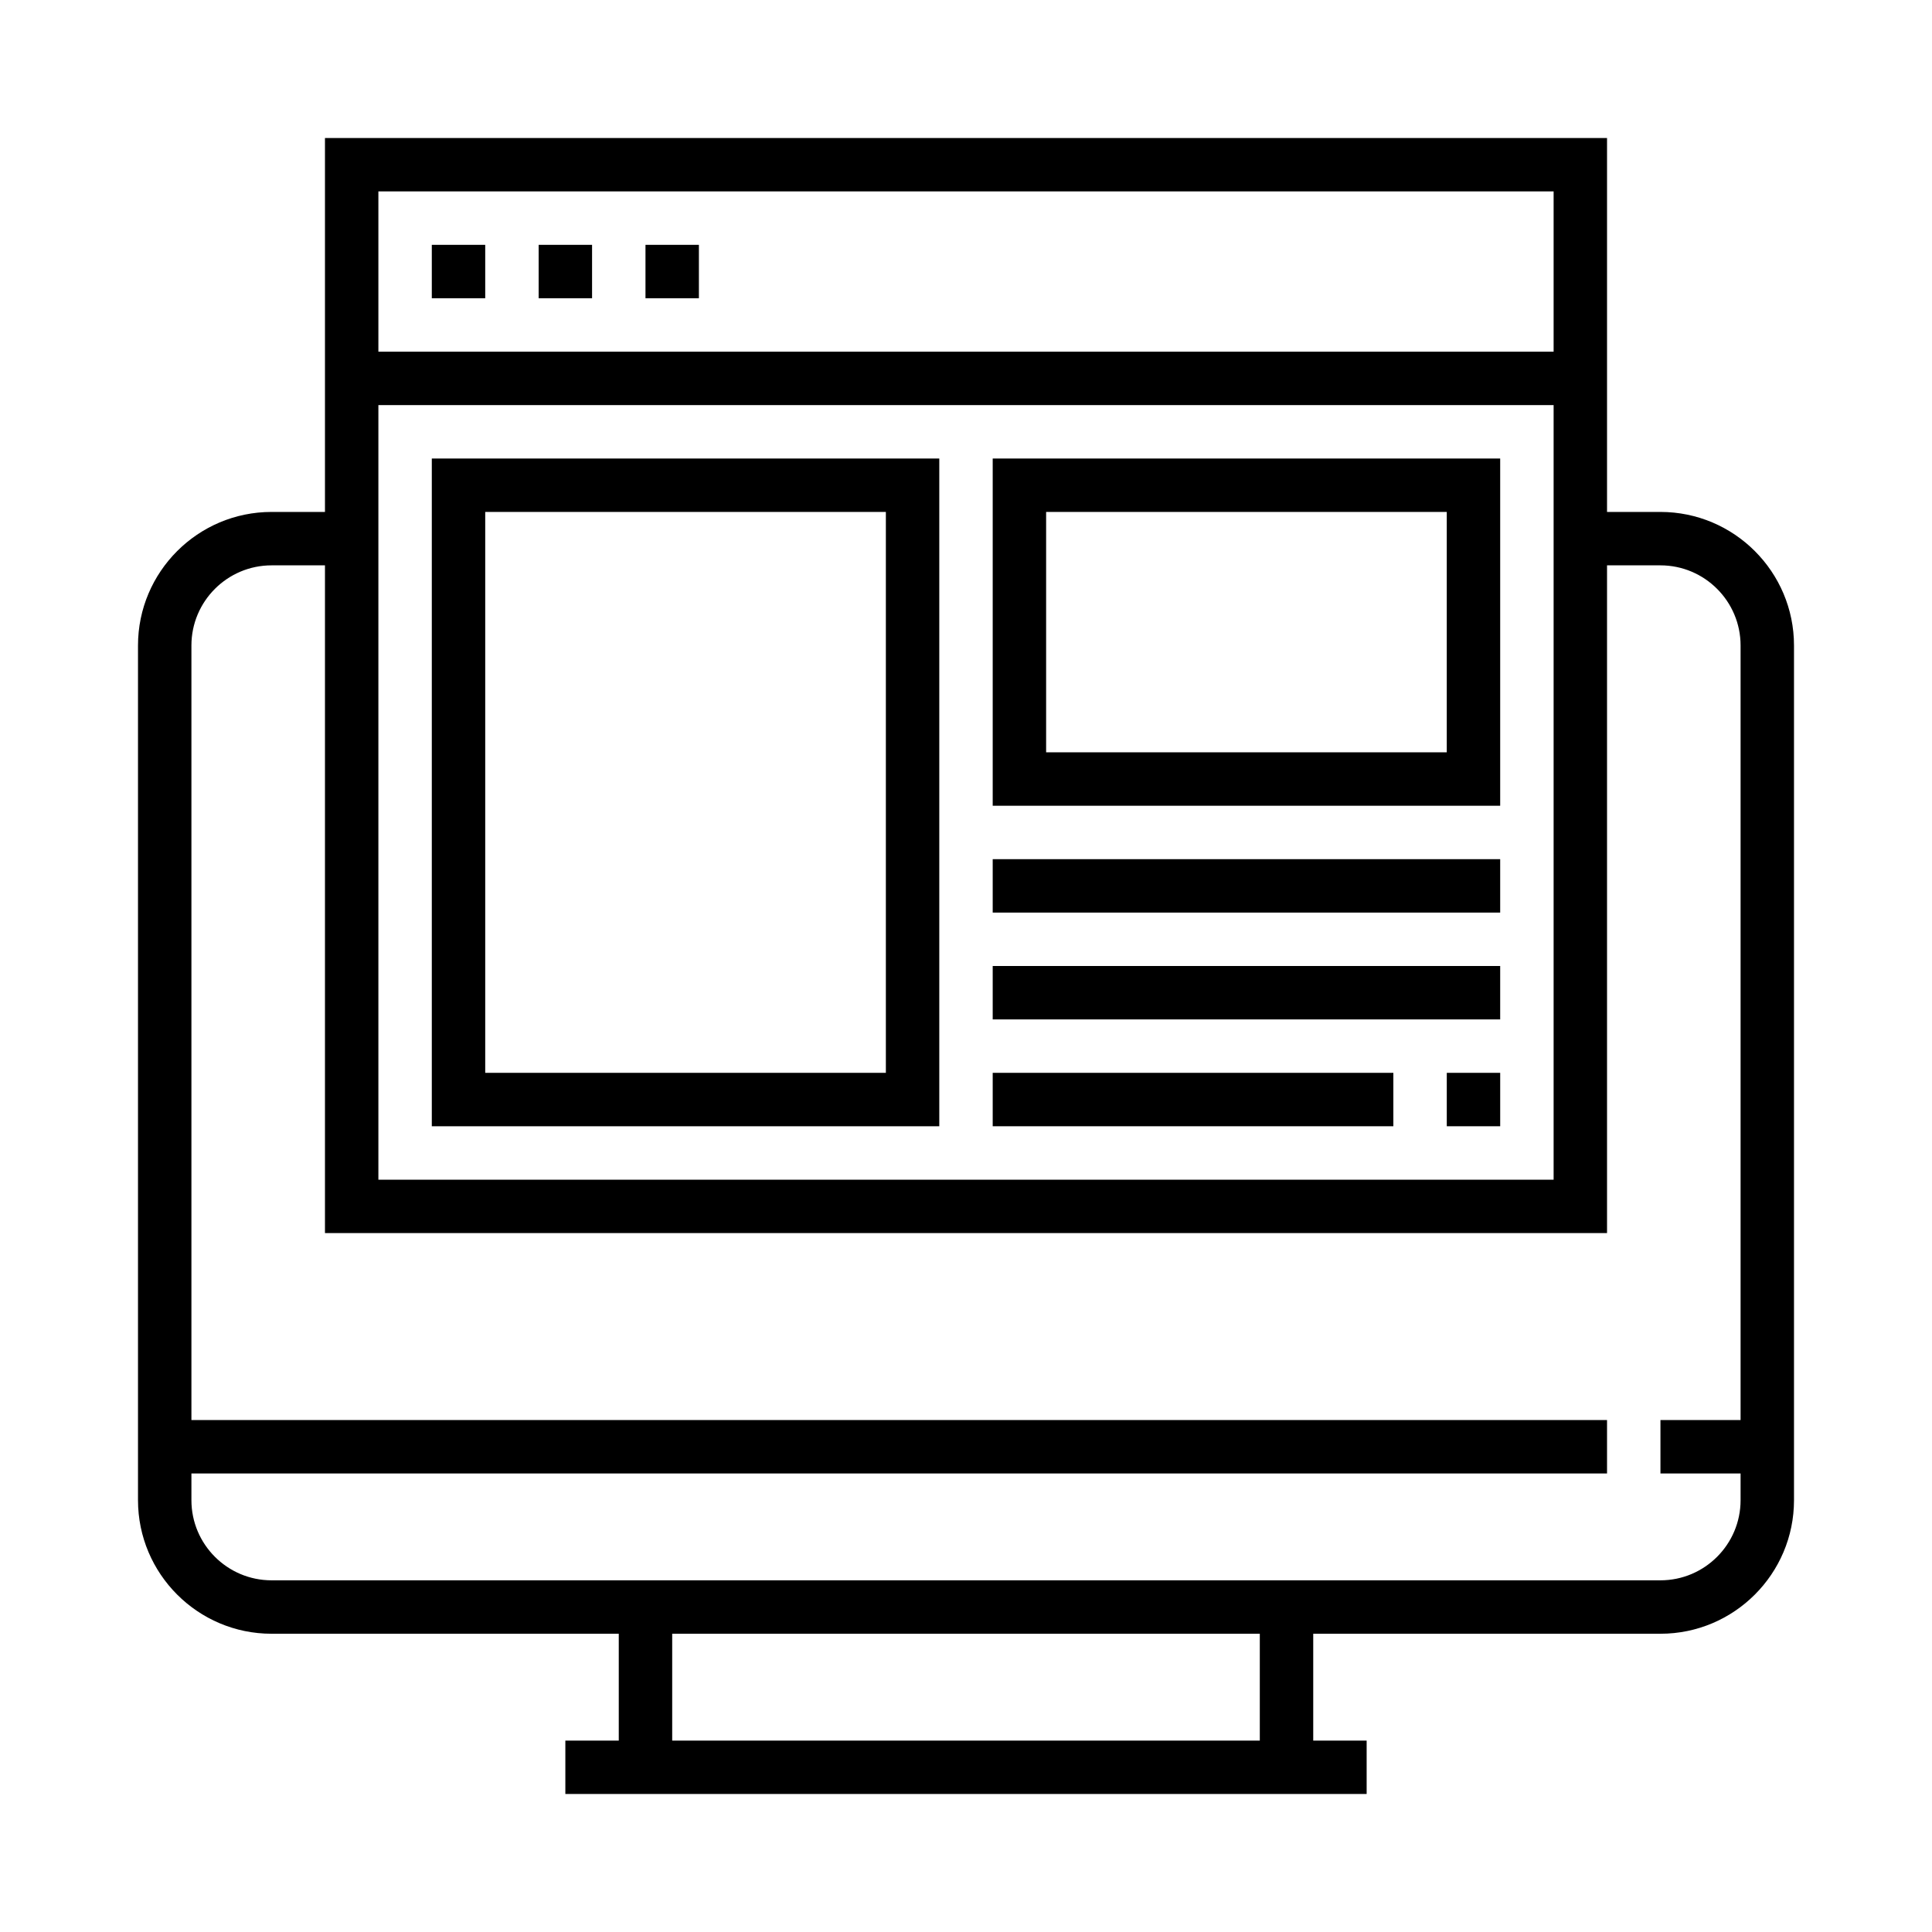
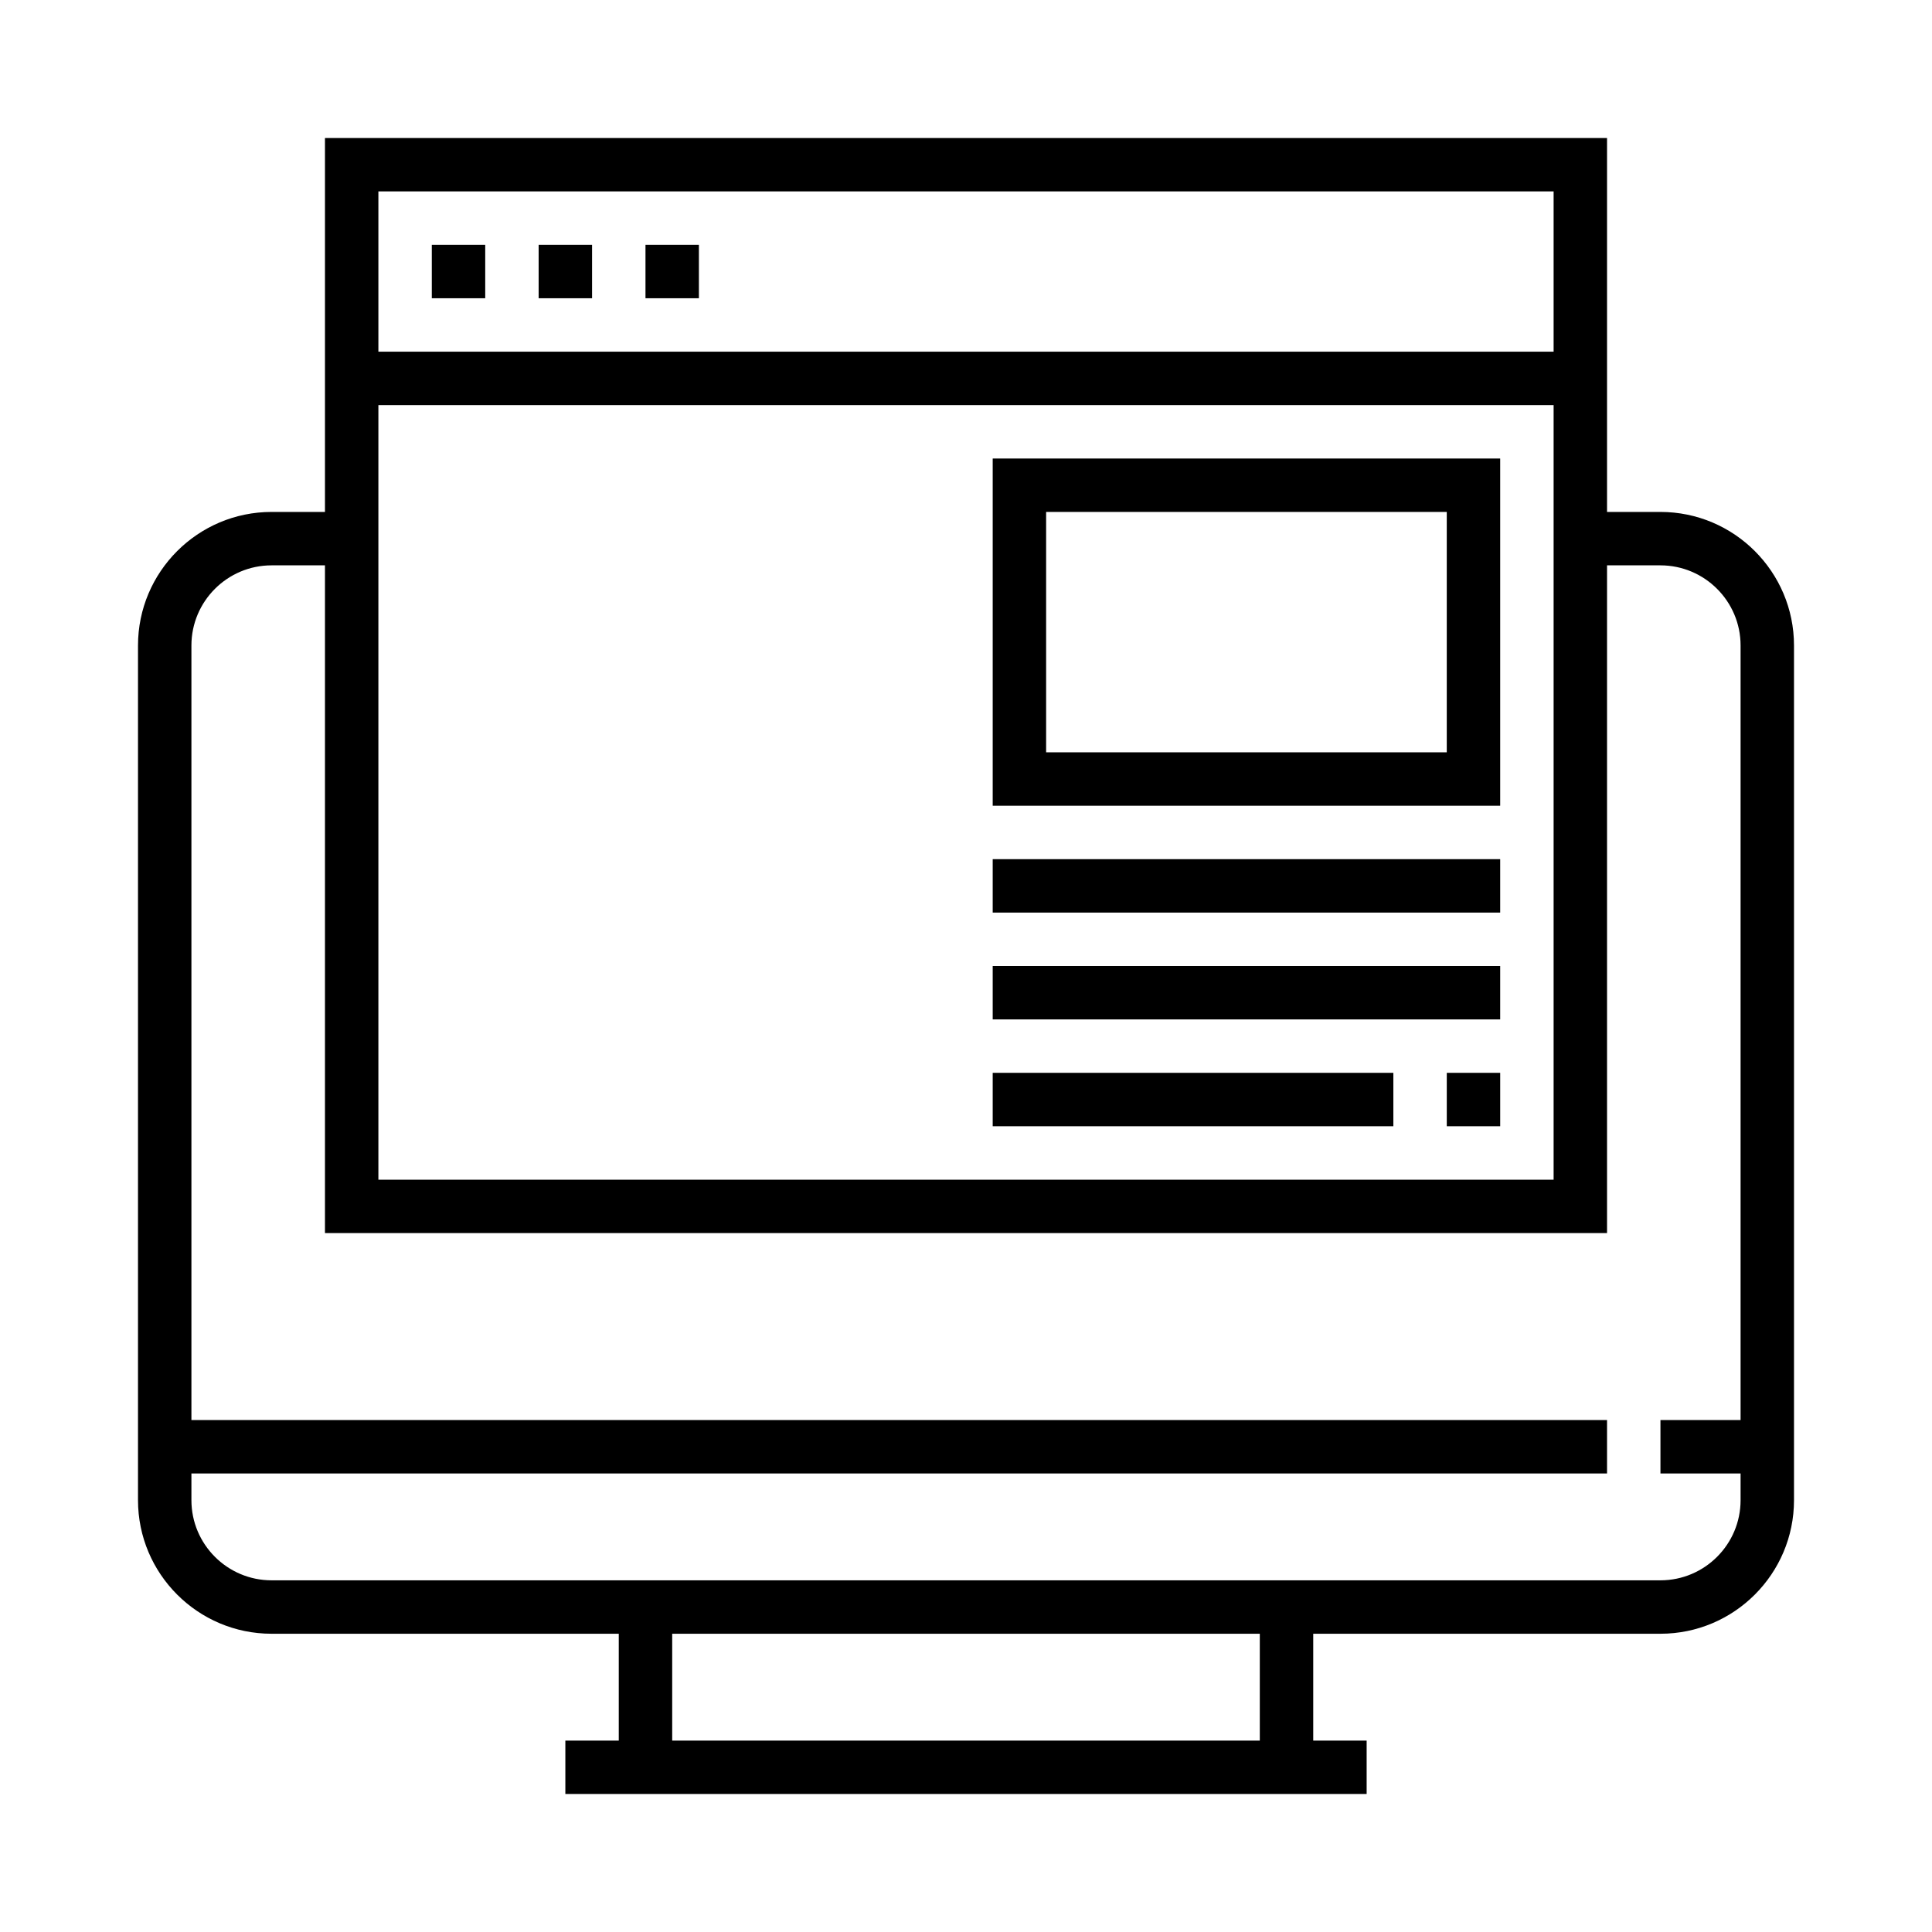
<svg xmlns="http://www.w3.org/2000/svg" width="168" height="168" viewBox="0 0 168 168" fill="none">
  <rect width="168" height="168" fill="white" />
  <path d="M144.387 44.516H139.742V12H28.258V44.516H23.613C17.209 44.516 12 49.725 12 56.129V130.452C12 136.855 17.209 142.065 23.613 142.065H53.806V151.355H49.161V156H118.839V151.355H114.194V142.065H144.387C150.791 142.065 156 136.855 156 130.452V56.129C156 49.725 150.791 44.516 144.387 44.516ZM32.903 35.226H135.097V102.581H32.903V35.226ZM135.097 16.645V30.581H32.903V16.645H135.097ZM109.548 151.355H58.452V142.065H109.548V151.355ZM144.387 137.419H23.613C19.771 137.419 16.645 134.293 16.645 130.452V128.129H139.742V123.484H16.645V56.129C16.645 52.287 19.771 49.161 23.613 49.161H28.258V107.226H139.742V49.161H144.387C148.229 49.161 151.355 52.287 151.355 56.129V123.484H144.387V128.129H151.355V130.452C151.355 134.293 148.229 137.419 144.387 137.419Z" fill="black" />
  <path d="M37.548 21.29H42.193V25.935H37.548V21.29Z" fill="black" />
  <path d="M46.839 21.29H51.484V25.935H46.839V21.29Z" fill="black" />
  <path d="M56.129 21.29H60.774V25.935H56.129V21.29Z" fill="black" />
-   <path d="M37.548 97.936H81.677V39.871H37.548V97.936ZM42.193 44.516H77.032V93.29H42.193V44.516Z" fill="black" />
  <path d="M86.322 70.065H130.451V39.871H86.322V70.065ZM90.967 44.516H125.806V65.419H90.967V44.516Z" fill="black" />
  <path d="M125.807 93.29H130.452V97.935H125.807V93.29Z" fill="black" />
  <path d="M86.322 93.29H121.161V97.935H86.322V93.29Z" fill="black" />
  <path d="M86.322 84H130.451V88.645H86.322V84Z" fill="black" />
  <path d="M86.322 74.71H130.451V79.355H86.322V74.71Z" fill="black" />
</svg>